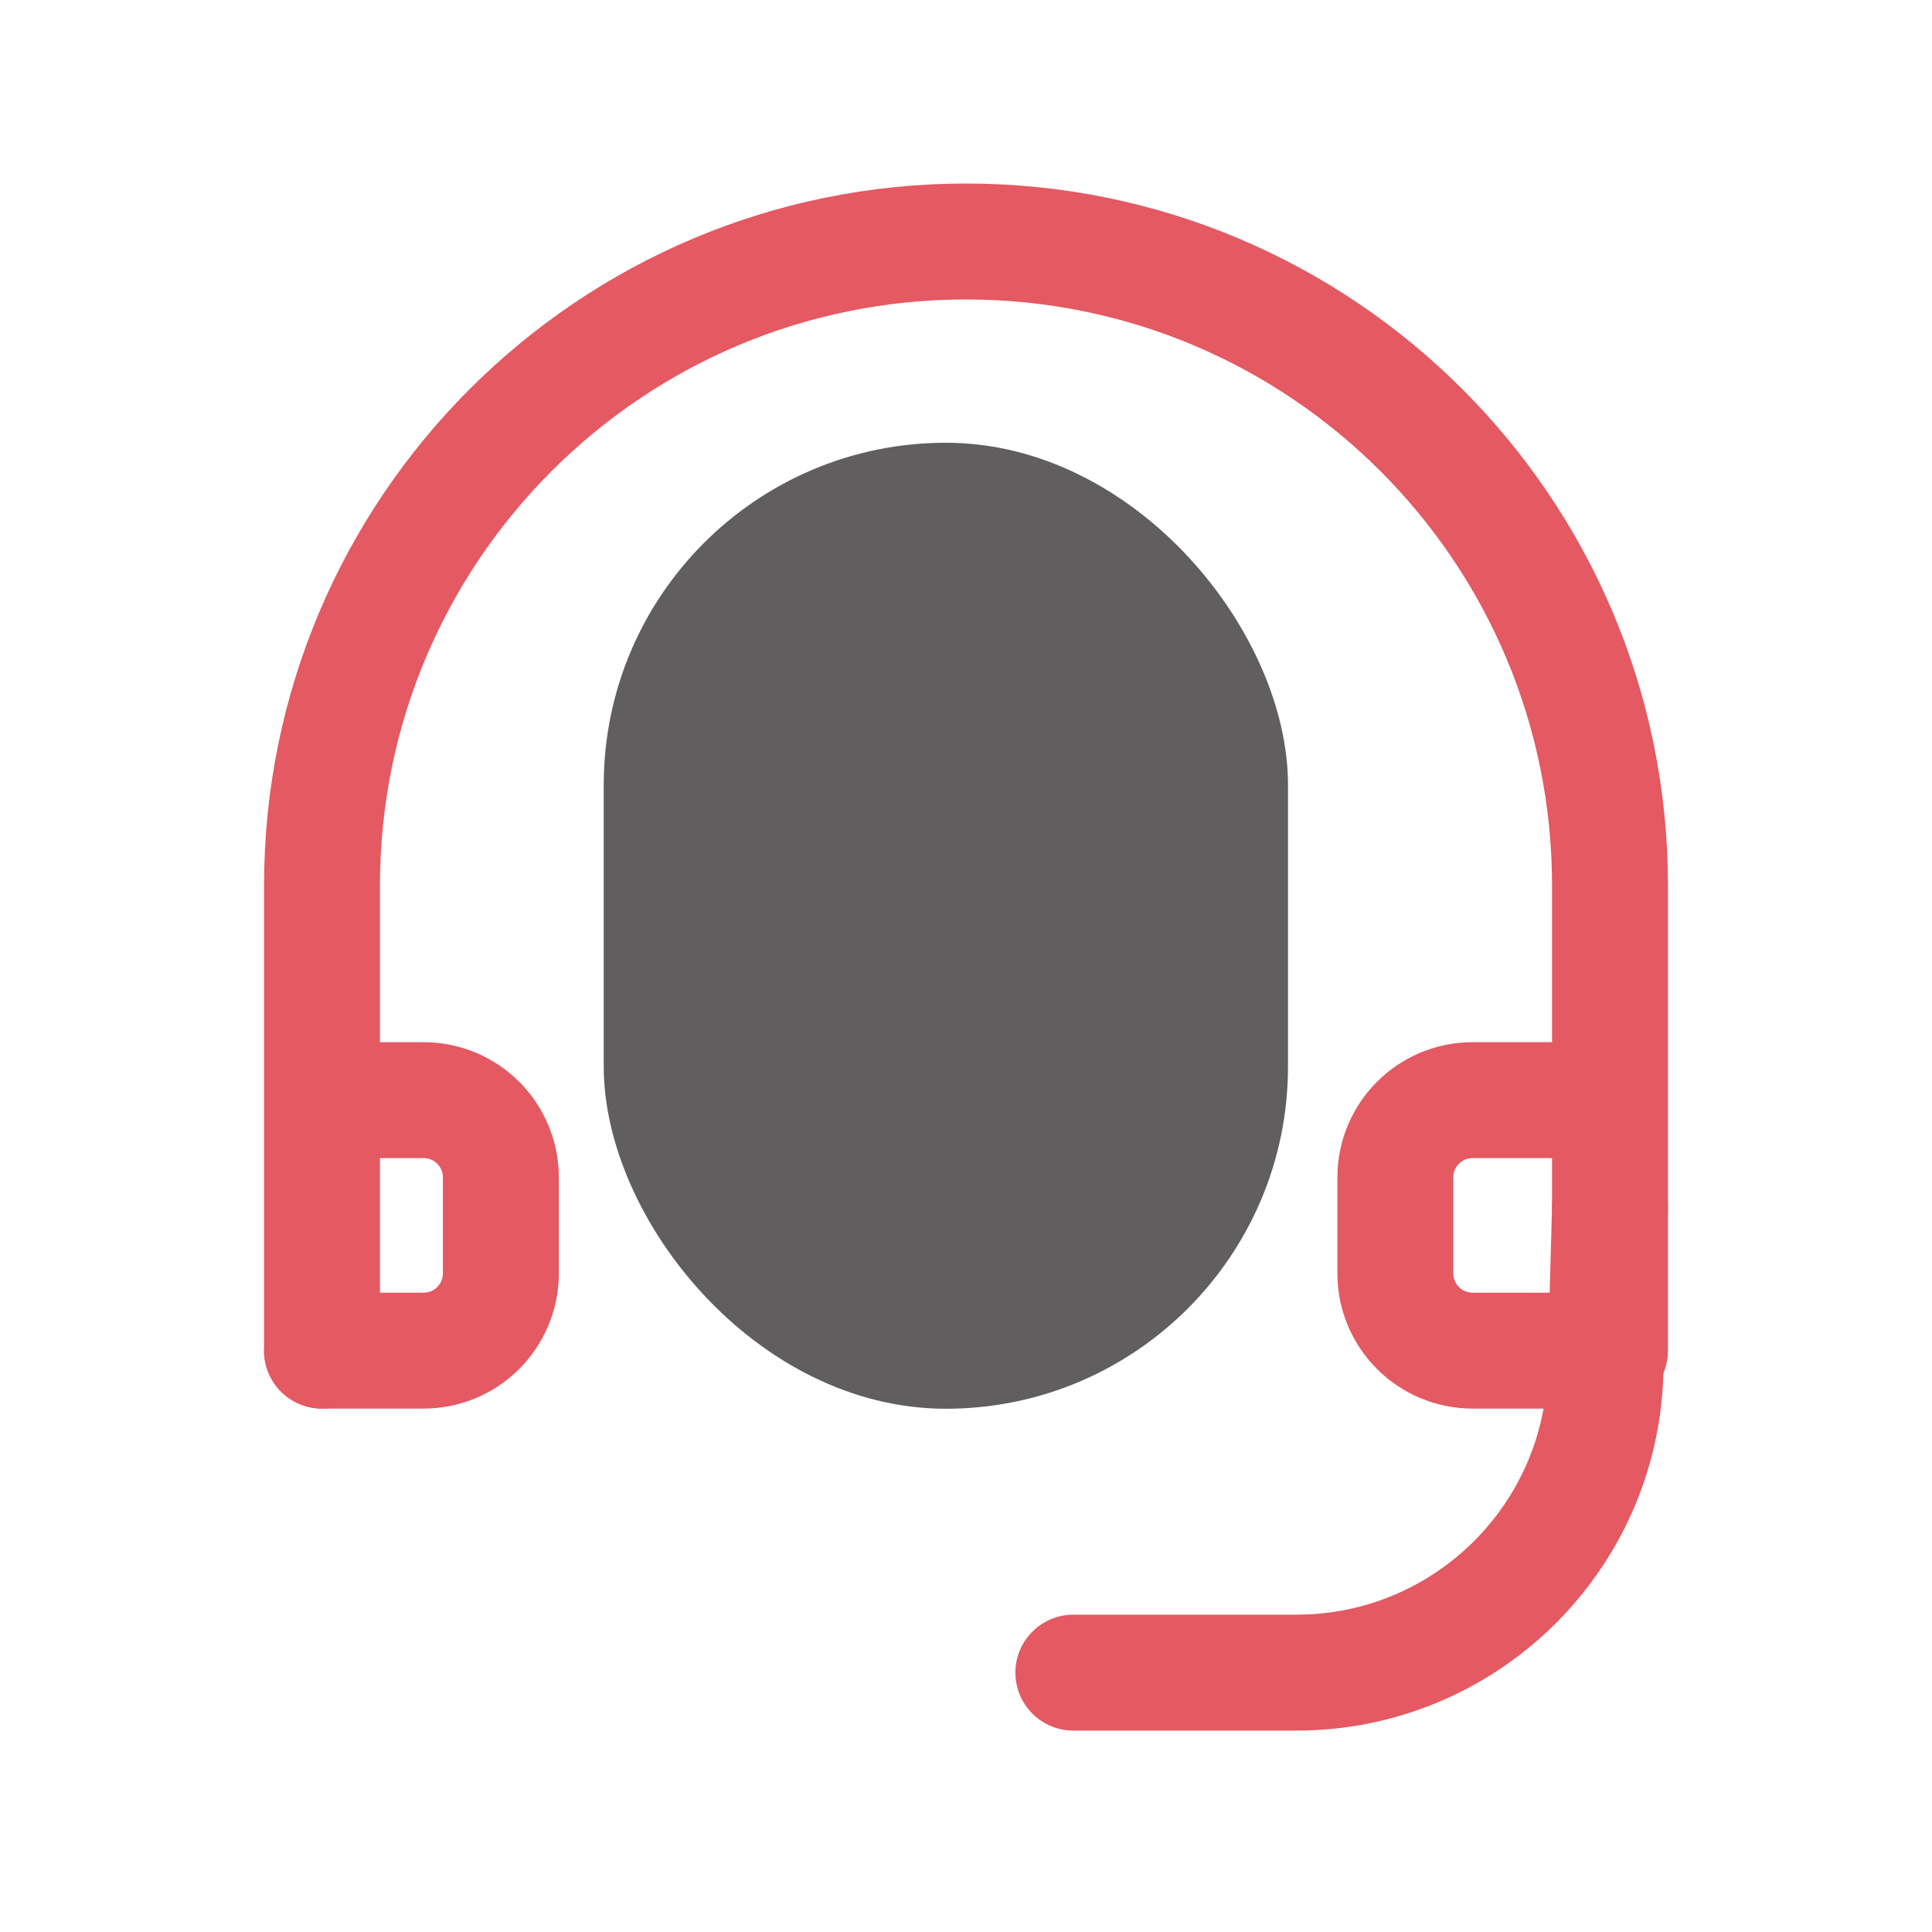
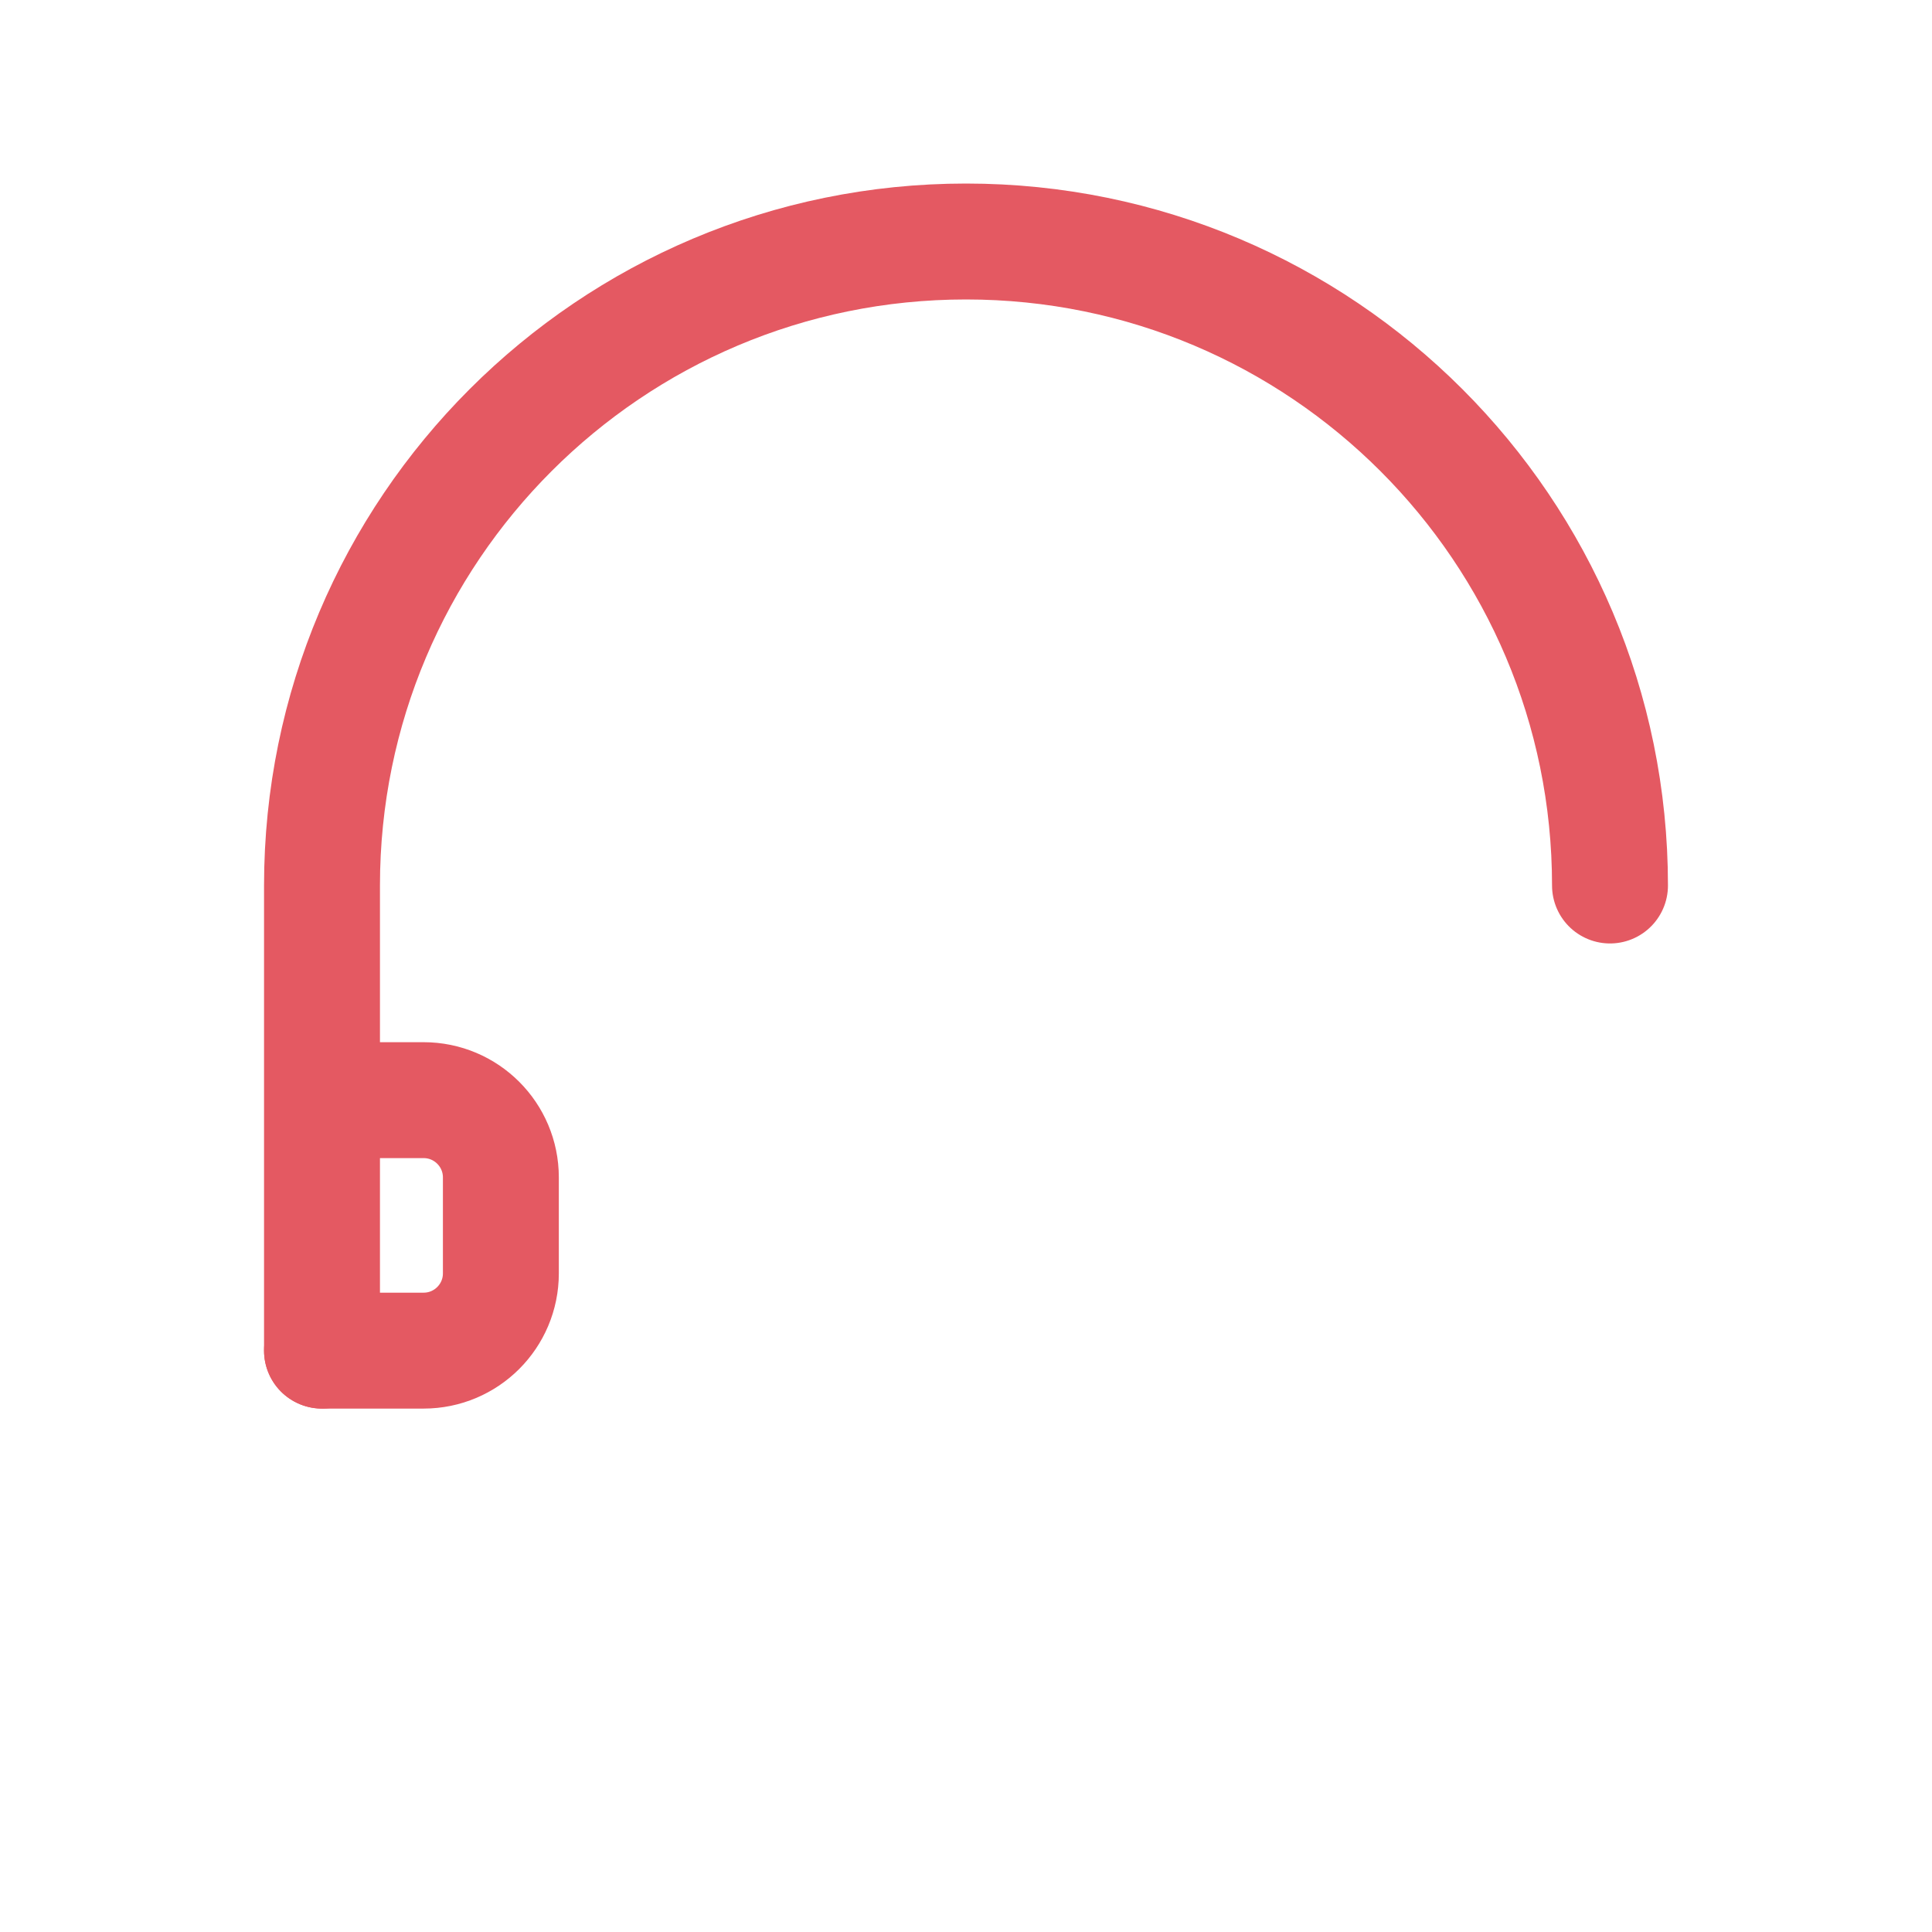
<svg xmlns="http://www.w3.org/2000/svg" width="48" height="48" viewBox="0 0 48 48" fill="none">
-   <path d="M8 33.556V22C8 13.164 15.163 6 24 6C32.837 6 40 13.163 40 22V33.556" stroke="#E45962" stroke-width="2.88" stroke-linecap="round" />
+   <path d="M8 33.556V22C8 13.164 15.163 6 24 6C32.837 6 40 13.163 40 22" stroke="#E45962" stroke-width="2.88" stroke-linecap="round" />
  <path d="M8.37 27.333H10.524C11.585 27.333 12.444 28.193 12.444 29.253V31.636C12.444 32.696 11.585 33.556 10.524 33.556H8" stroke="#E45962" stroke-width="2.88" stroke-linecap="round" />
-   <path d="M38.741 27.333H36.587C35.526 27.333 34.667 28.193 34.667 29.253V31.636C34.667 32.696 35.526 33.556 36.587 33.556H39.111" stroke="#E45962" stroke-width="2.88" stroke-linecap="round" />
-   <path d="M40 30L39.887 34.089C39.771 38.246 36.368 41.556 32.21 41.556H26.667" stroke="#E45962" stroke-width="2.88" stroke-linecap="round" />
-   <rect x="15" y="11" width="17" height="24" rx="8.5" fill="#1D1B1B" fill-opacity="0.7" />
</svg>